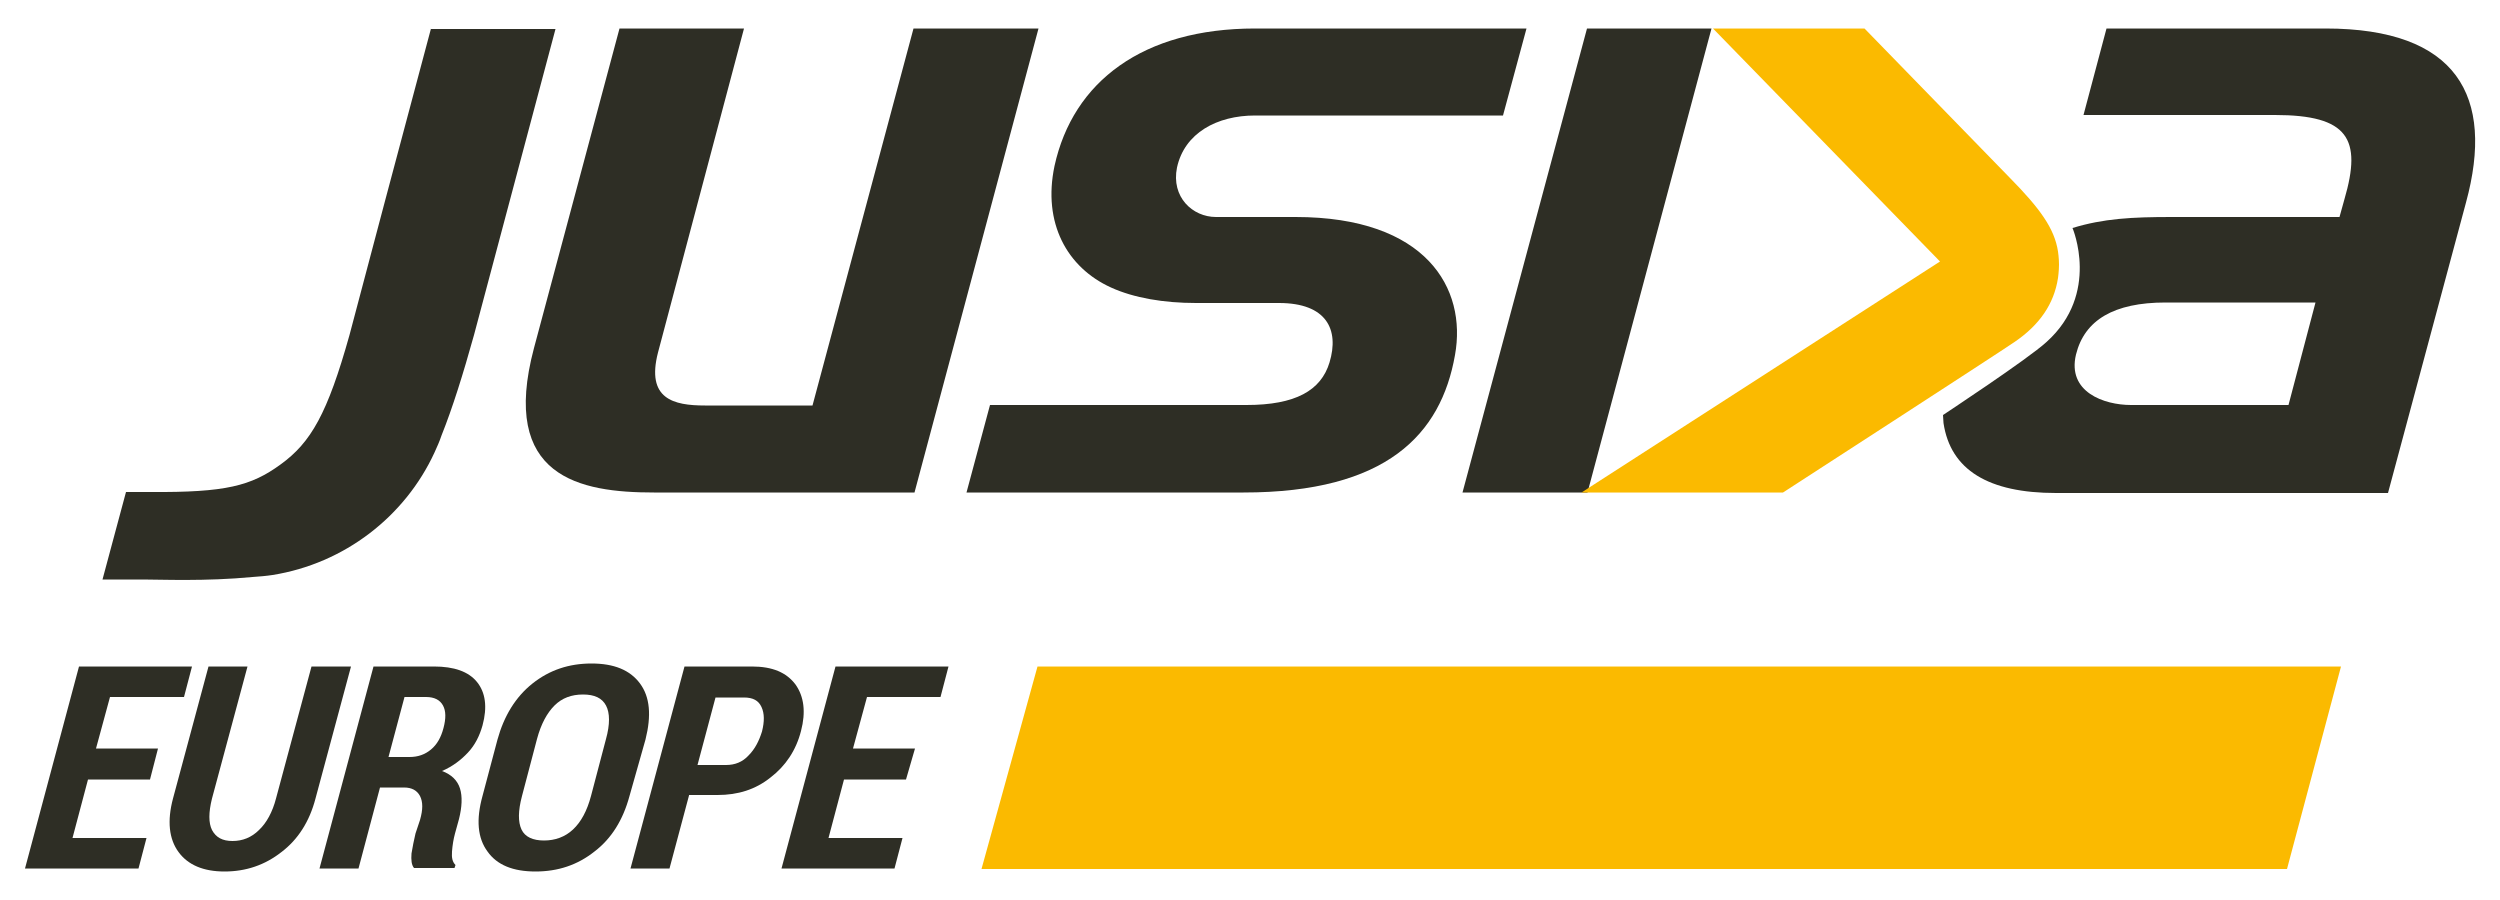
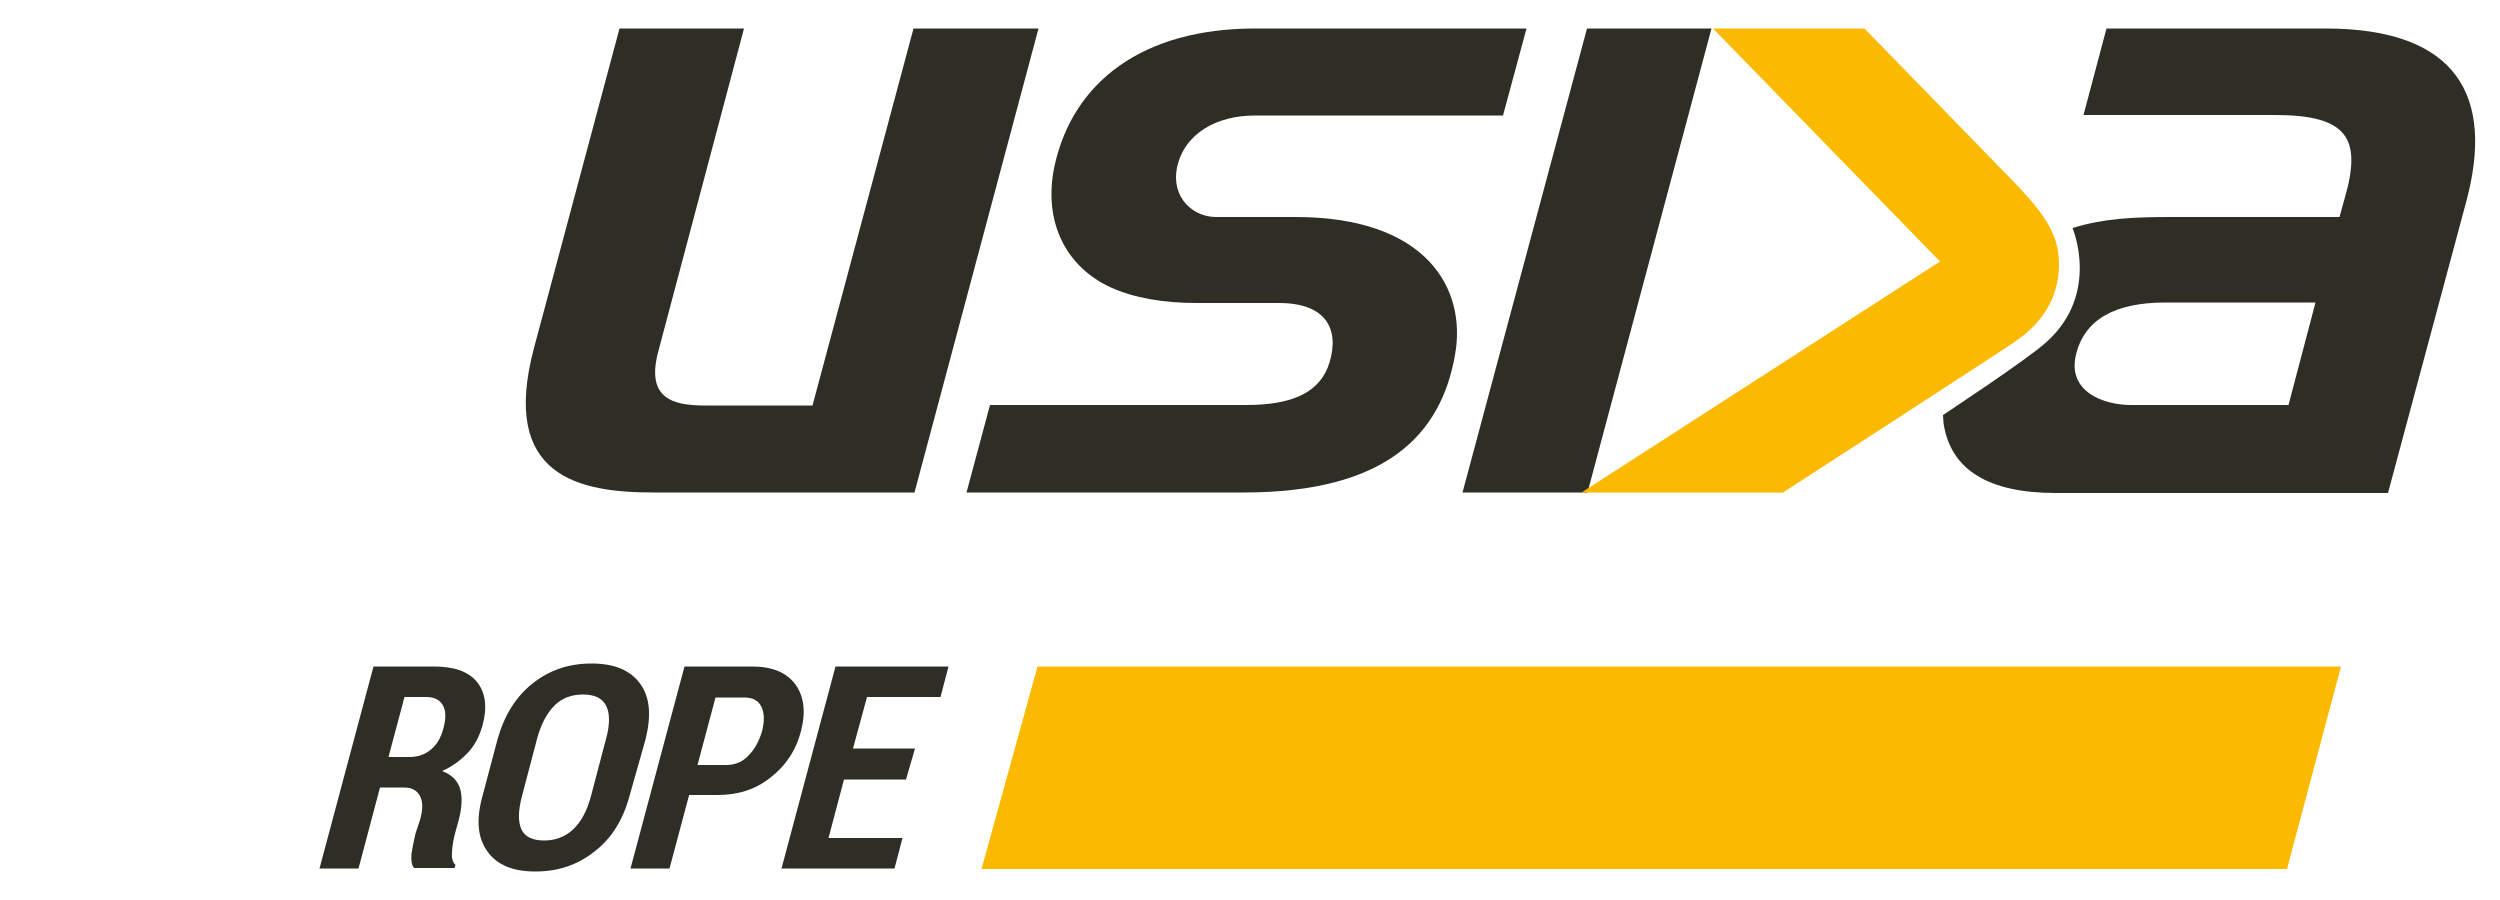
<svg xmlns="http://www.w3.org/2000/svg" version="1.1" id="LOGO" x="0px" y="0px" viewBox="0 0 500 180" style="enable-background:new 0 0 500 180;" xml:space="preserve">
  <style type="text/css">
	.st0{fill:#2E2E25;}
	.st1{fill:#FBBA00;}
</style>
  <g>
    <polygon class="st0" points="317.5,98.5 342.3,5.7 317.4,5.7 292.5,98.5  " />
    <path class="st0" d="M130.8,98.5c-14.8,0-30.9-3-24-28.9l17.1-63.9h24.9l-17.2,64.8c-2.4,9.3,3.1,10.6,9.4,10.6h21.5l20.2-75.4h25   l-24.8,92.8H130.8z" />
    <path class="st0" d="M249.3,81c9.8,0,14.9-2.9,16.6-8.5c2-6.6-0.6-11.9-10.1-11.9h-16.6c-6.4,0-12.4-1-17-3.1   c-8.8-4-13.7-12.9-11.3-24.3c3.7-16.9,17.7-27.5,40.1-27.5h54.3l-4.7,17.4H251c-7.6,0-14.1,3.5-15.6,10.4c-1.2,5.9,3.1,9.9,7.8,9.9   h15.9c26.2,0,34.3,14.3,31.9,27.6c-2.8,15.9-13.7,27.5-42.3,27.5h-55.4L198,81H249.3z" />
    <path class="st0" d="M465.1,5.7h-43.8l-4.6,17.3H455c14.7,0,17.4,4.8,13.9,16.8l-1,3.6h-33.6c-7.9,0-13.6,0.3-19.8,2.2   c0,0,5.6,13.1-5.2,22.8c-3.7,3.4-20.7,14.6-20.7,14.6l0.1,1.6c1.4,9.4,9,14,22.5,14h66.4l15.6-58.1C499,19.2,491.4,5.7,465.1,5.7    M457.7,81h-31.5c-5.4,0-12.8-2.6-11-10.1c1.7-6.9,7.6-10.4,17.9-10.4h30L457.7,81z" />
    <path class="st1" d="M342.6,5.7L388,52.3l-71.7,46.2h40.3c0,0,42.8-27.7,46.3-30.1c5-3.4,7.9-7.6,8.7-12.8c0,0,0.2-1.4,0.2-2.7   s-0.2-2.6-0.2-2.6c-0.7-4.6-3.6-8.6-9.6-14.7L372.9,5.7H342.6z" />
-     <path class="st0" d="M86.2,5.7L77,40.2L69.9,67c-4.4,15.7-7.7,21.5-13.8,25.9c-5.9,4.3-11,5.6-25.9,5.5h-5l-2.5,9.3l-2.2,8.2h8.1   c3.6,0,12.5,0.4,21.9-0.5c0,0,0,0,0,0c1.4-0.1,2.7-0.2,4-0.4c0,0,0,0,0,0c14.4-2.3,26.5-11.7,32.4-24.5c0,0,0,0,0,0   c0.5-1.1,1-2.2,1.4-3.4c0,0,0,0,0,0c2.2-5.5,4.3-12.2,6.5-20.1l16.3-61.2H86.2z" />
    <g>
-       <path class="st0" d="M30,155.9H17.6l-3.1,11.7h14.8l-1.6,6.1H5l10.8-40.4h22.6l-1.6,6.1H22l-2.8,10.3h12.4L30,155.9z" />
-       <path class="st0" d="M70.2,133.3l-7.1,26.4c-1.2,4.6-3.5,8.2-6.8,10.7c-3.3,2.6-7.1,3.9-11.4,3.9c-4.2,0-7.3-1.3-9.2-3.9    c-1.9-2.6-2.3-6.2-1.1-10.7l7.1-26.4h7.8l-7.1,26.4c-0.7,2.8-0.7,4.9,0,6.3c0.8,1.5,2.1,2.2,4.1,2.2c2,0,3.8-0.7,5.3-2.2    c1.5-1.4,2.7-3.6,3.4-6.3l7.1-26.4H70.2z" />
      <path class="st0" d="M76,157.5l-4.3,16.2h-7.8l10.8-40.4h12.1c4,0,6.9,1,8.6,3.1c1.7,2.1,2.1,5,1.1,8.7c-0.6,2.1-1.5,3.9-2.9,5.4    c-1.4,1.5-3.1,2.8-5.2,3.7c1.9,0.7,3.1,1.9,3.6,3.5c0.5,1.6,0.4,3.7-0.2,6.1l-0.8,2.9c-0.3,1.1-0.5,2.3-0.6,3.6s0.1,2.1,0.7,2.7    l-0.2,0.6h-8.1c-0.5-0.6-0.6-1.6-0.5-2.9c0.2-1.3,0.5-2.7,0.8-4L84,164c0.6-2.1,0.6-3.6,0-4.8c-0.6-1.1-1.6-1.7-3.2-1.7H76z     M77.7,151.4h4.2c1.7,0,3.1-0.5,4.3-1.5c1.2-1,2-2.4,2.5-4.3c0.5-1.9,0.5-3.4-0.1-4.5c-0.6-1.1-1.7-1.7-3.4-1.7h-4.3L77.7,151.4z" />
      <path class="st0" d="M125.9,159.2c-1.3,4.8-3.6,8.5-7,11.1c-3.4,2.7-7.3,4-11.8,4c-4.5,0-7.7-1.3-9.6-4c-2-2.7-2.3-6.4-1-11.1    l3-11.3c1.3-4.7,3.6-8.5,7-11.2c3.4-2.7,7.3-4,11.8-4c4.5,0,7.7,1.3,9.7,4c2,2.7,2.3,6.4,1.1,11.2L125.9,159.2z M121.2,147.8    c0.8-2.9,0.8-5.2,0-6.7c-0.8-1.5-2.3-2.2-4.6-2.2c-2.3,0-4.2,0.7-5.7,2.2c-1.5,1.5-2.7,3.7-3.5,6.7l-3,11.4    c-0.8,3-0.8,5.2-0.1,6.7s2.3,2.2,4.5,2.2s4.2-0.7,5.8-2.2s2.8-3.7,3.6-6.7L121.2,147.8z" />
      <path class="st0" d="M137.8,159.1l-3.9,14.6h-7.8l10.8-40.4h13.5c4.1,0,6.9,1.2,8.7,3.6c1.7,2.4,2.1,5.5,1.1,9.3    c-1,3.9-3.1,7-6.1,9.3c-3,2.4-6.5,3.5-10.6,3.5H137.8z M139.5,153h5.7c1.8,0,3.3-0.6,4.5-1.9c1.3-1.3,2.1-2.9,2.7-4.8    c0.5-2,0.5-3.6-0.1-4.9c-0.6-1.3-1.7-1.9-3.5-1.9h-5.7L139.5,153z" />
      <path class="st0" d="M181.2,155.9h-12.4l-3.1,11.7h14.8l-1.6,6.1h-22.6l10.8-40.4h22.6l-1.6,6.1h-14.7l-2.8,10.3h12.4L181.2,155.9    z" />
    </g>
    <polygon class="st1" points="468.2,133.3 207.5,133.3 196.3,173.8 457.4,173.8  " />
  </g>
</svg>